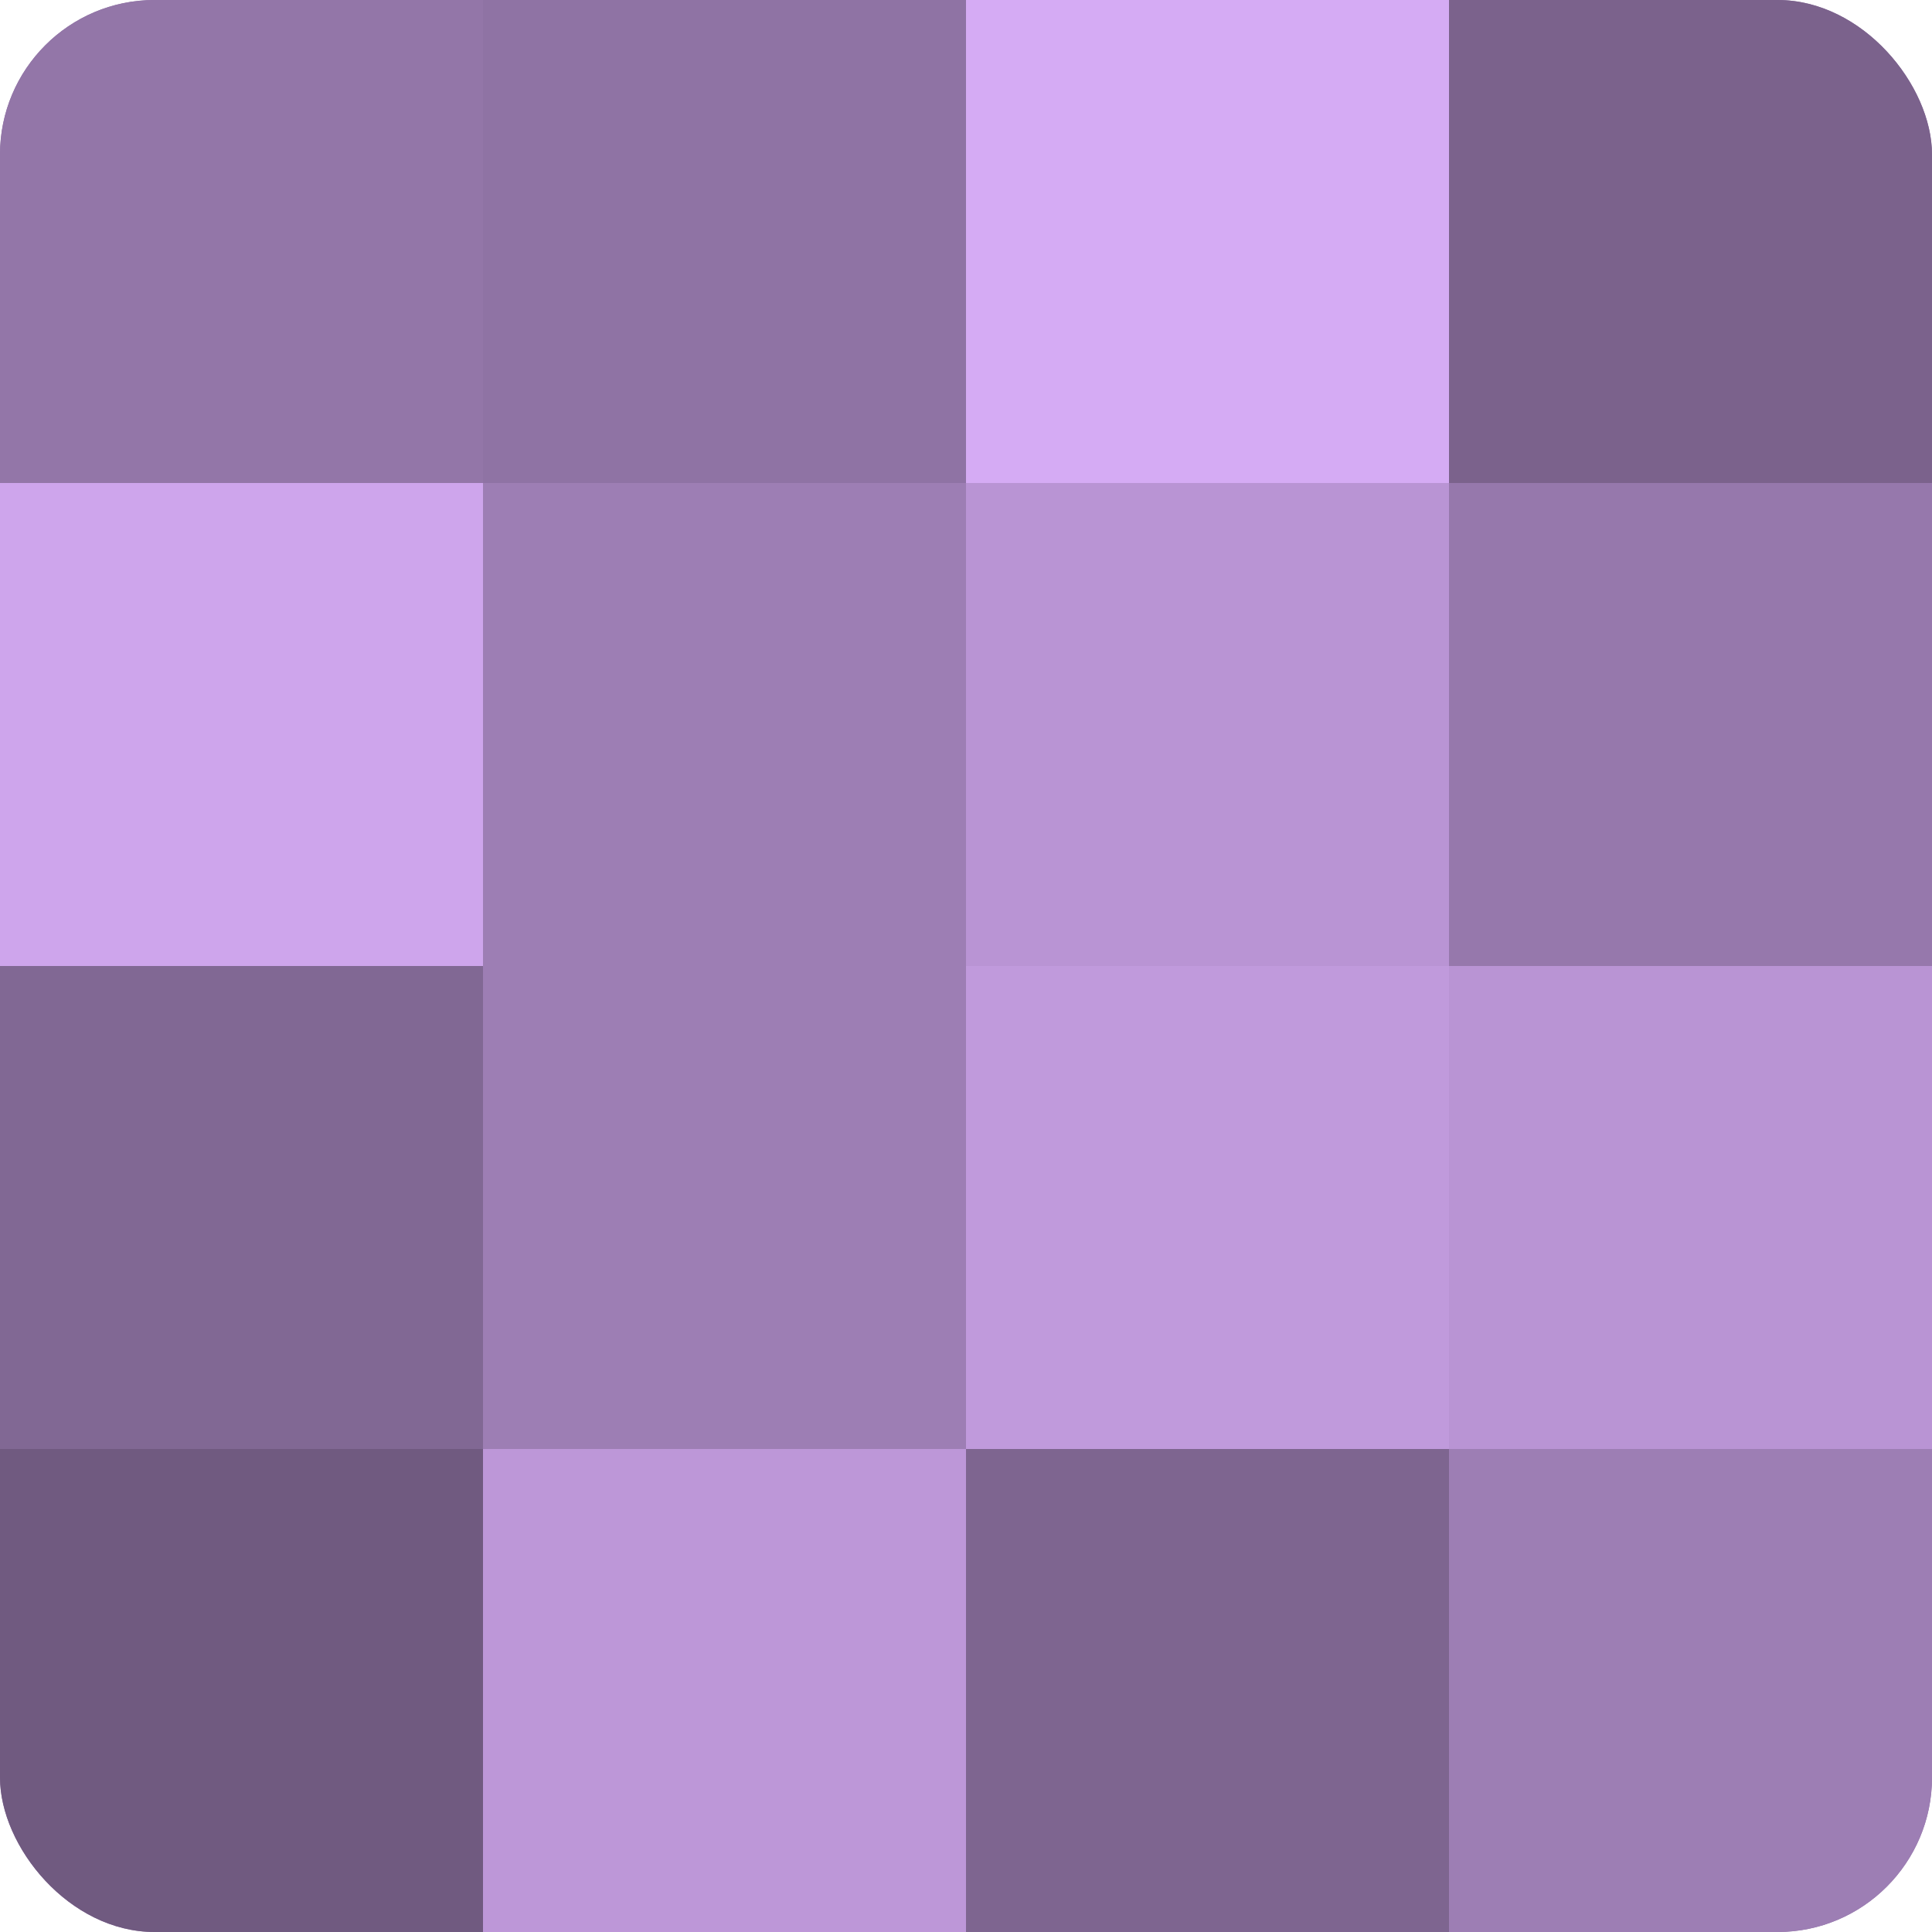
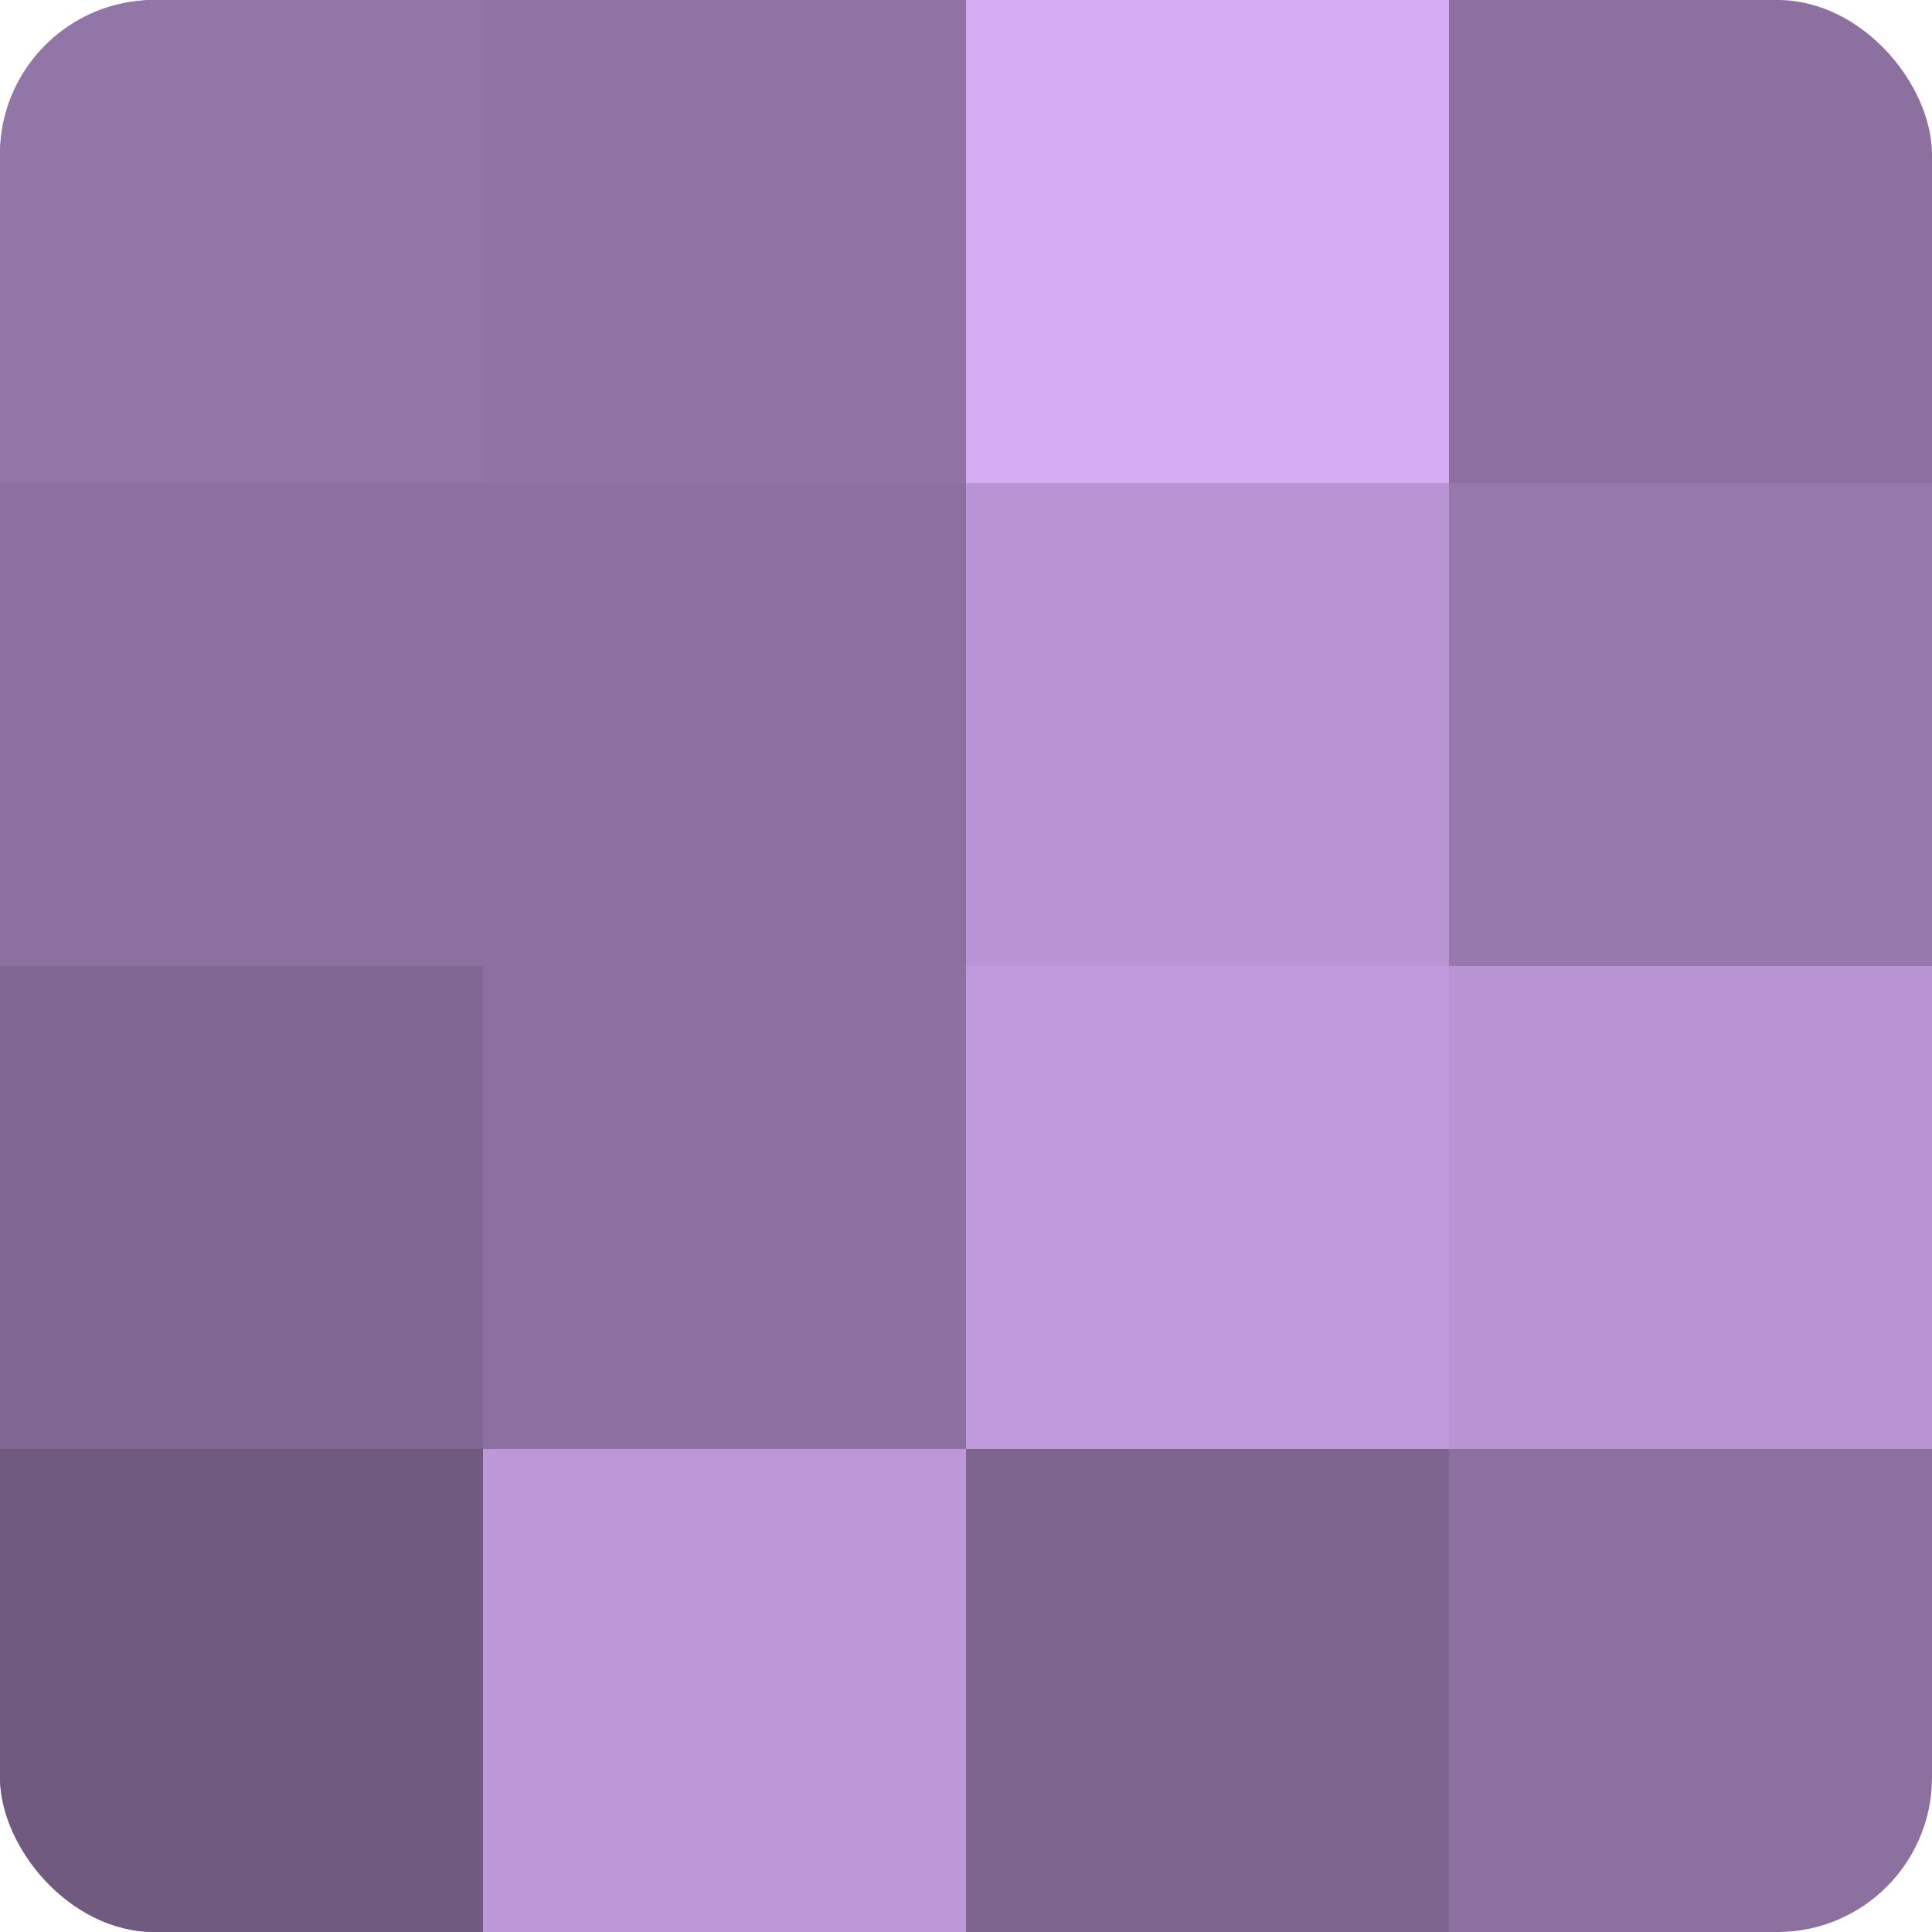
<svg xmlns="http://www.w3.org/2000/svg" width="60" height="60" viewBox="0 0 100 100" preserveAspectRatio="xMidYMid meet">
  <defs>
    <clipPath id="c" width="100" height="100">
      <rect width="100" height="100" rx="8" ry="8" />
    </clipPath>
  </defs>
  <g clip-path="url(#c)">
    <rect width="100" height="100" fill="#8c70a0" />
    <rect width="25" height="25" fill="#9376a8" />
-     <rect y="25" width="25" height="25" fill="#cea5ec" />
    <rect y="50" width="25" height="25" fill="#816894" />
    <rect y="75" width="25" height="25" fill="#705a80" />
    <rect x="25" width="25" height="25" fill="#8f73a4" />
-     <rect x="25" y="25" width="25" height="25" fill="#9d7eb4" />
-     <rect x="25" y="50" width="25" height="25" fill="#9d7eb4" />
    <rect x="25" y="75" width="25" height="25" fill="#bd97d8" />
    <rect x="50" width="25" height="25" fill="#d5abf4" />
    <rect x="50" y="25" width="25" height="25" fill="#b994d4" />
    <rect x="50" y="50" width="25" height="25" fill="#c09adc" />
    <rect x="50" y="75" width="25" height="25" fill="#7e6590" />
-     <rect x="75" width="25" height="25" fill="#7b628c" />
    <rect x="75" y="25" width="25" height="25" fill="#9678ac" />
    <rect x="75" y="50" width="25" height="25" fill="#b994d4" />
-     <rect x="75" y="75" width="25" height="25" fill="#9d7eb4" />
  </g>
</svg>